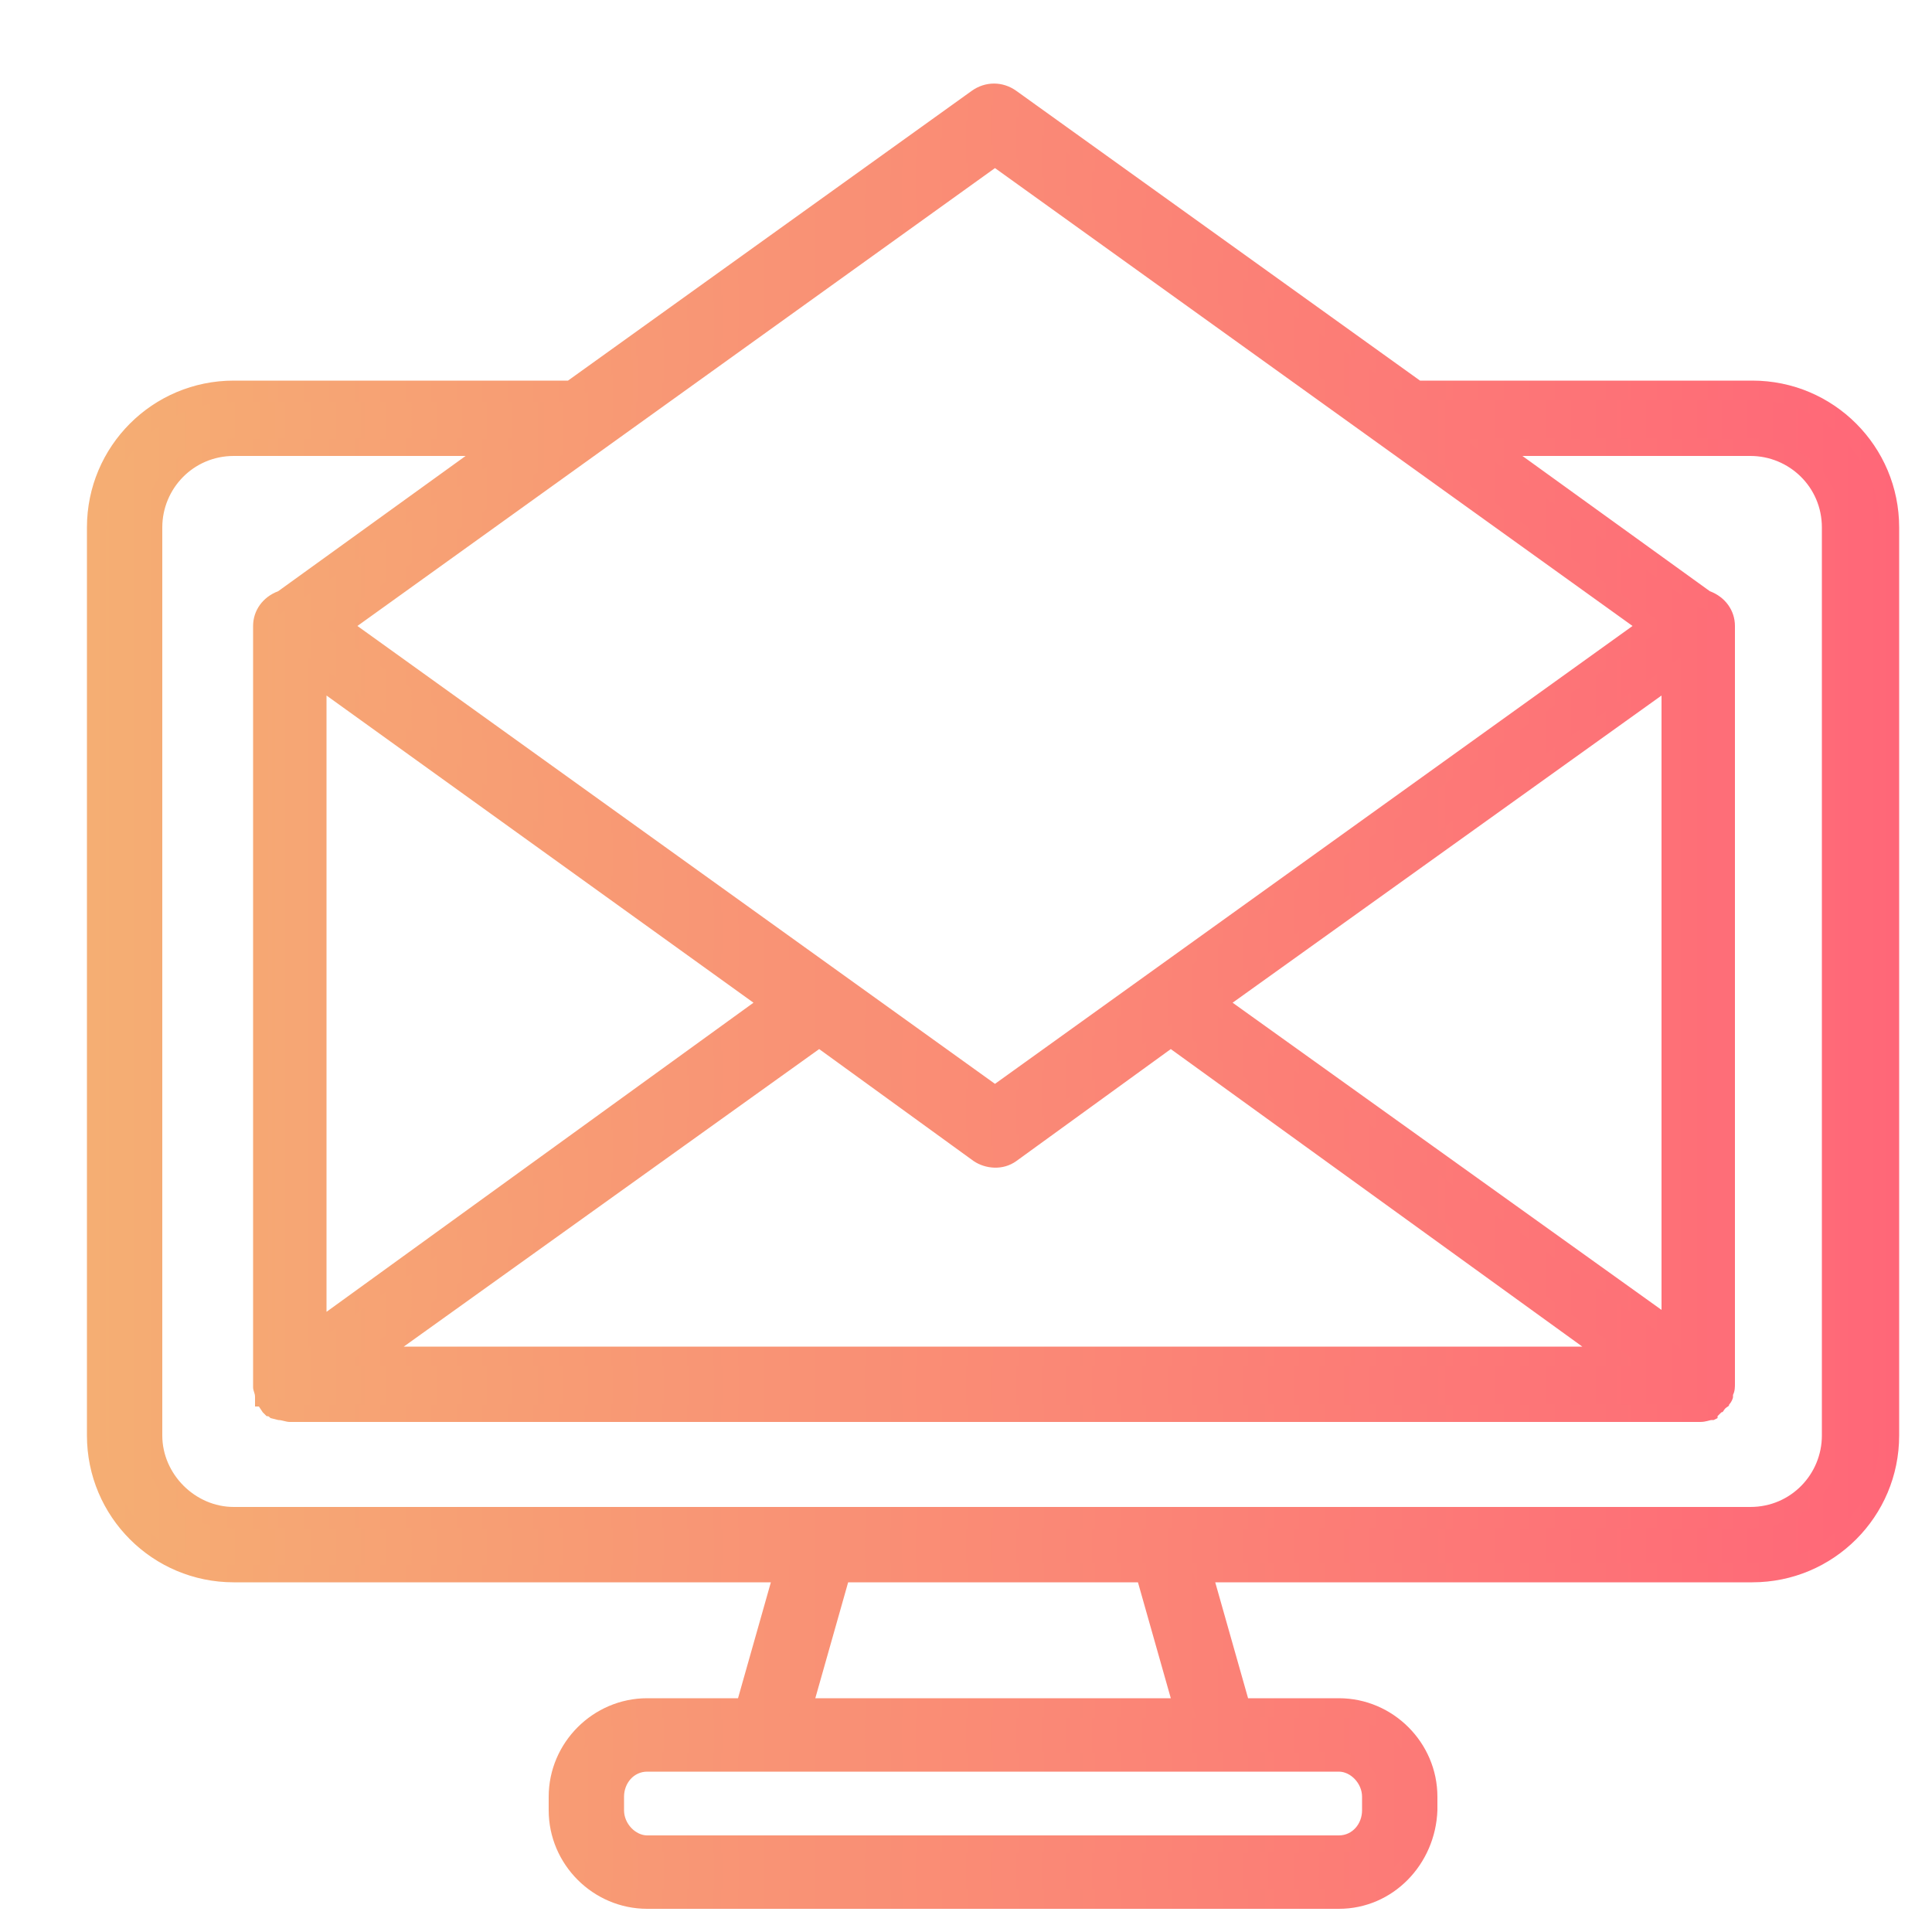
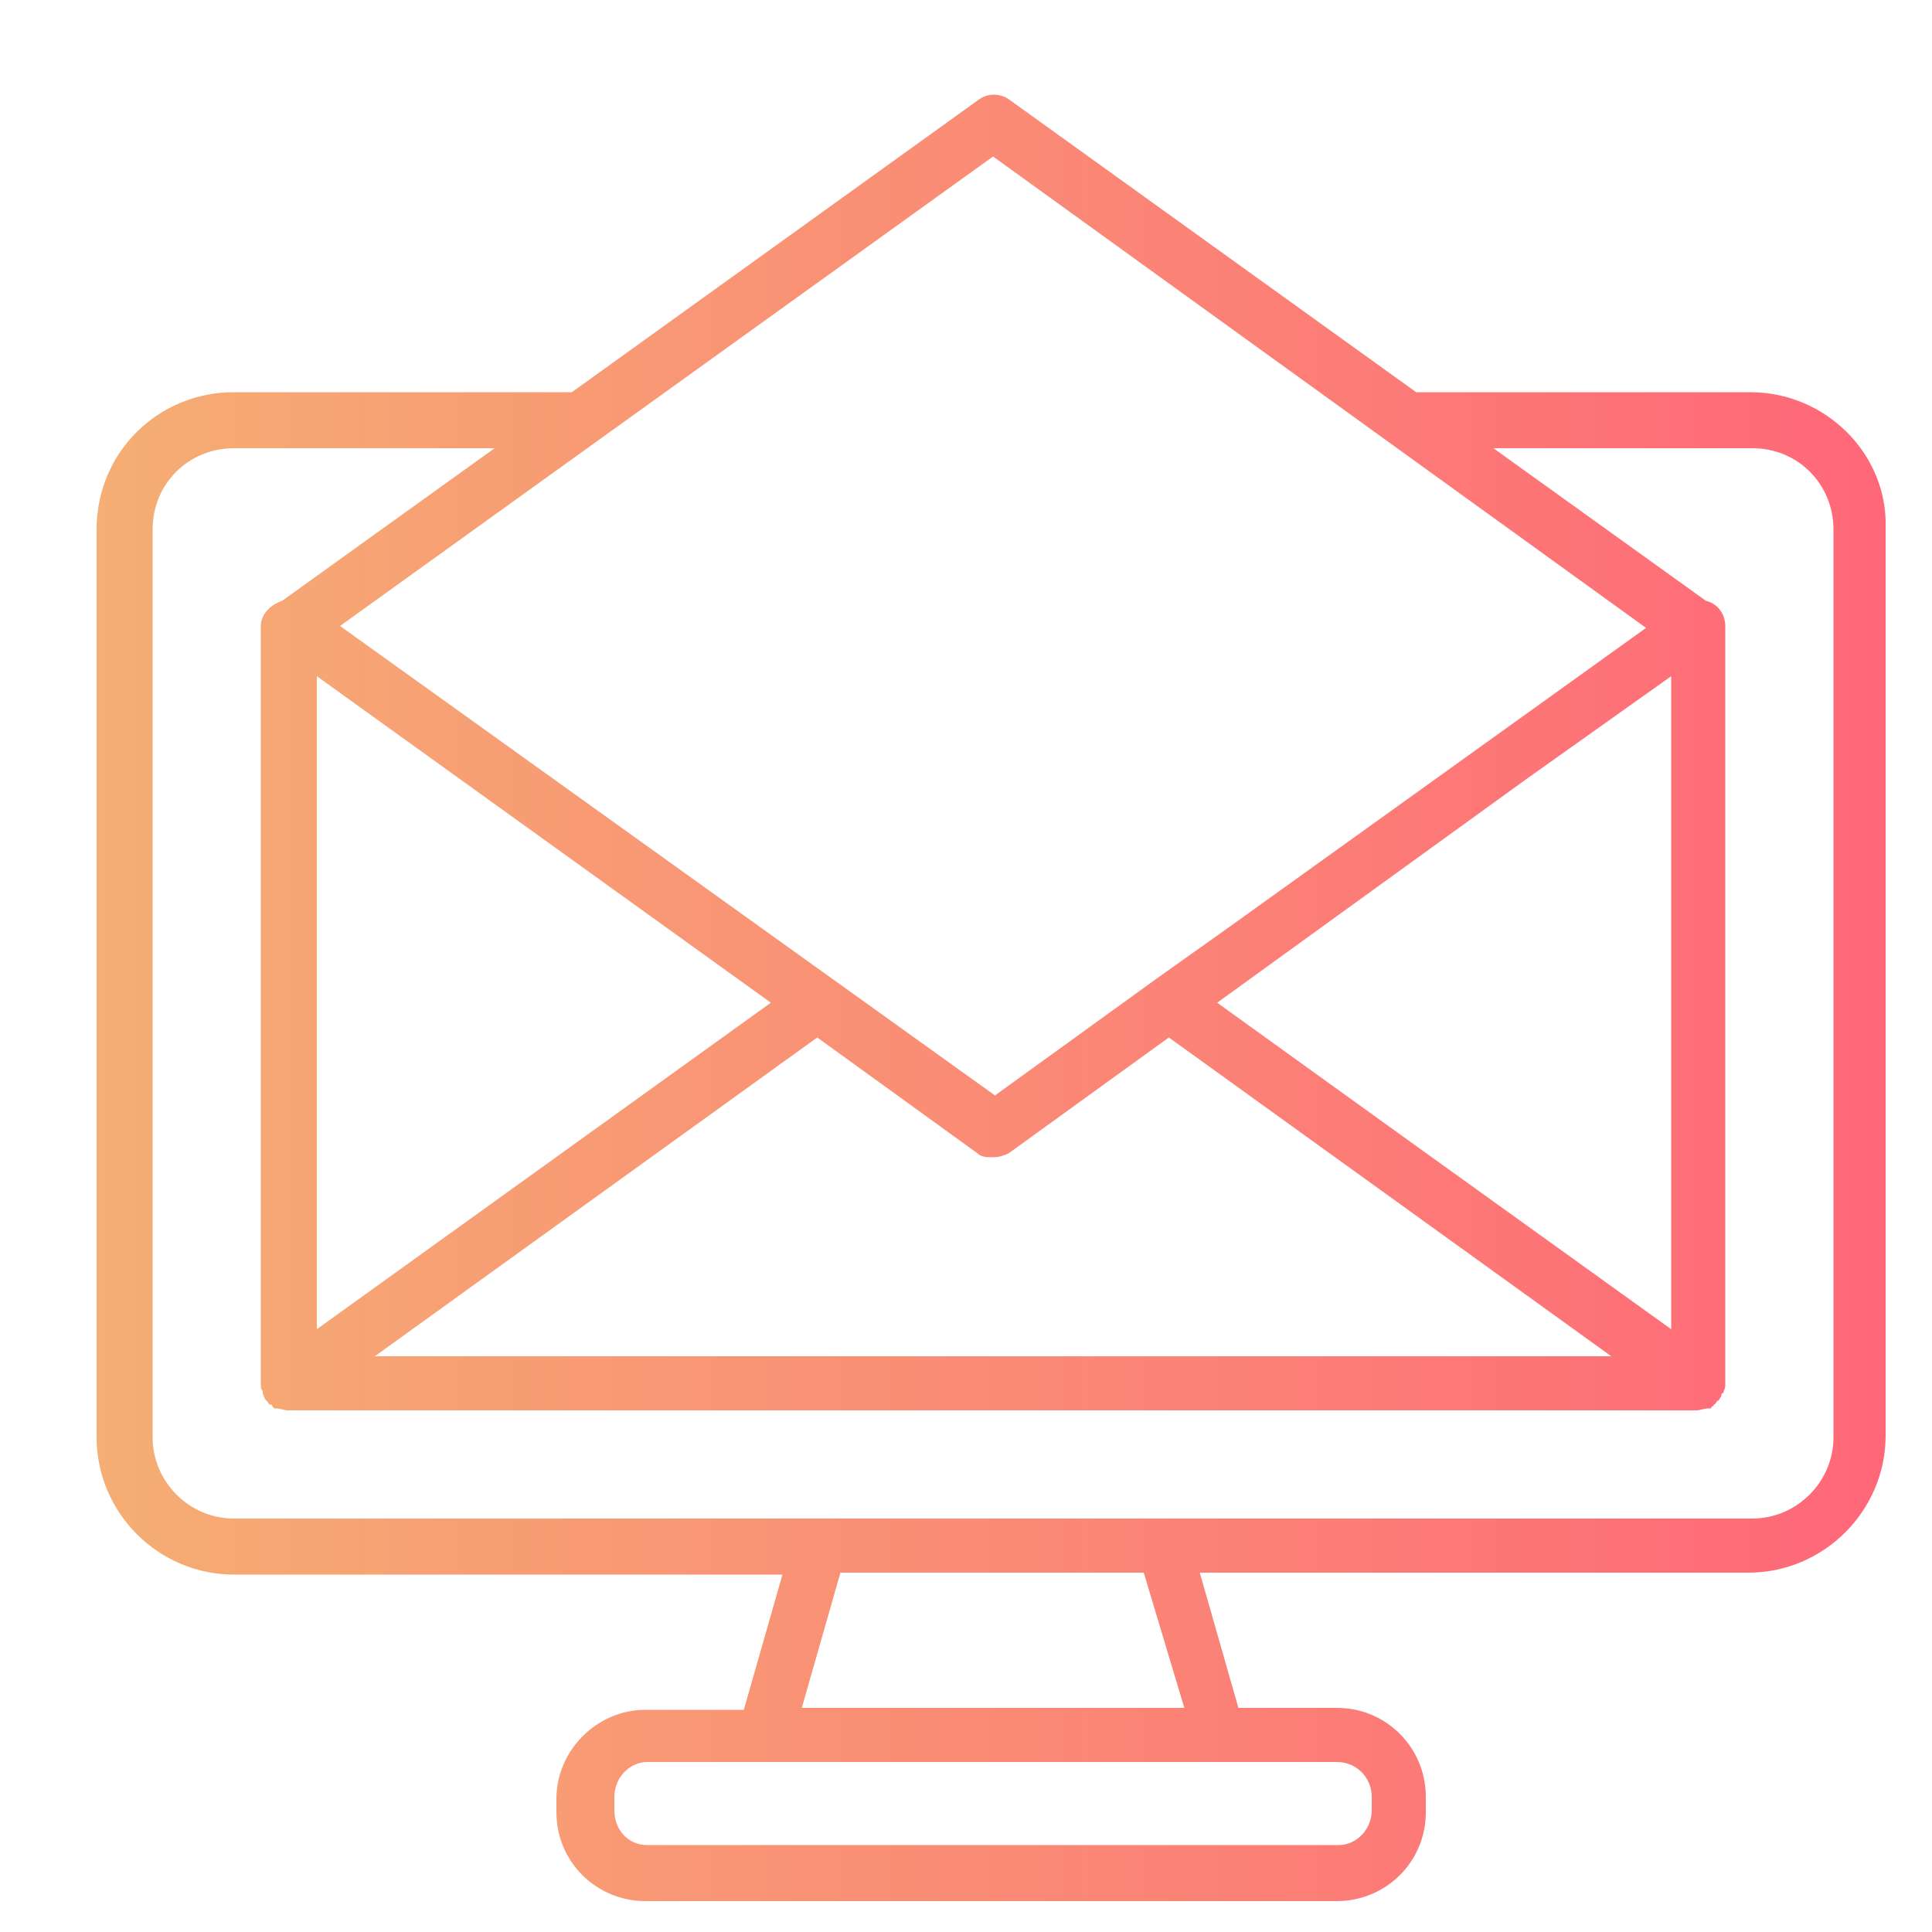
<svg xmlns="http://www.w3.org/2000/svg" version="1.1" id="Layer_1" x="0px" y="0px" width="100px" height="100px" viewBox="0 0 100 100" enable-background="new 0 0 100 100" xml:space="preserve">
  <g>
    <g>
      <linearGradient id="SVGID_1_" gradientUnits="userSpaceOnUse" x1="5" y1="51.65" x2="97.602" y2="51.65">
        <stop offset="0" style="stop-color:#F5AE73" />
        <stop offset="1" style="stop-color:#FF6778" />
      </linearGradient>
      <path fill="url(#SVGID_1_)" d="M90.6,20.3H73.3l-21-15.1c-0.5-0.4-1.2-0.4-1.7,0l-21,15.1H12.1c-3.9,0-7.1,3.1-7.1,7.1v47    c0,3.9,3.2,7.1,7.1,7.1h28.4l-2,7h-5.1c-2.5,0-4.6,2.1-4.6,4.6v0.7c0,2.6,2.1,4.6,4.6,4.6h35.8c2.5,0,4.6-2,4.6-4.6V93    c0-2.5-2-4.6-4.6-4.6h-5.1l-2-7h28.4c3.9,0,7.1-3.2,7.1-7.1v-47C97.7,23.5,94.5,20.3,90.6,20.3z M51.4,8.1l33.8,24.4L63.6,48    l-3.8,2.7l0,0l-8.3,6L17.6,32.4L51.4,8.1z M39.9,51.9L16.4,68.8V35L39.9,51.9z M42.3,53.7l8.3,6c0.2,0.2,0.5,0.2,0.8,0.2    s0.6-0.1,0.8-0.2l8.3-6l22.9,16.5h-64L42.3,53.7z M86.5,35v33.8L73,59.1l-10-7.2l15.9-11.5L86.5,35z M71,93v0.7    c0,1-0.8,1.8-1.7,1.8H33.5c-1,0-1.7-0.8-1.7-1.8V93c0-1,0.8-1.8,1.7-1.8h6.1h23.5h6.1C70.2,91.2,71,92,71,93z M61.3,88.4H41.5l2-7    h15.7L61.3,88.4z M94.9,74.4c0,2.3-1.9,4.2-4.2,4.2H60.3H42.4H12.1c-2.3,0-4.2-1.9-4.2-4.2v-47c0-2.4,1.9-4.2,4.2-4.2h13.5    l-11,7.9c-0.6,0.2-1.1,0.7-1.1,1.3v39.2c0,0.2,0,0.3,0.1,0.4l0,0v0.1c0,0.1,0.1,0.2,0.1,0.3l0.1,0.1c0.1,0.1,0.1,0.2,0.2,0.2    c0,0,0.1,0,0.1,0.1l0.1,0.1c0,0,0,0,0.1,0c0.2,0,0.4,0.1,0.6,0.1h72.9c0.2,0,0.4-0.1,0.6-0.1c0,0,0,0,0.1,0c0,0,0.1,0,0.1-0.1    c0,0,0.1,0,0.1-0.1c0.1,0,0.1-0.1,0.2-0.2c0,0,0.1,0,0.1-0.1c0.1-0.1,0.1-0.2,0.1-0.2s0-0.1,0.1-0.1l0,0c0-0.1,0.1-0.2,0.1-0.4    l0,0l0,0V32.4c0-0.7-0.5-1.2-1-1.3l-11-7.9h13.4c2.4,0,4.2,1.9,4.2,4.2L94.9,74.4L94.9,74.4z" />
      <linearGradient id="SVGID_2_" gradientUnits="userSpaceOnUse" x1="4.5" y1="51.562" x2="98.3" y2="51.562">
        <stop offset="0" style="stop-color:#F5AE73" />
        <stop offset="1" style="stop-color:#FF6778" />
      </linearGradient>
-       <path fill="url(#SVGID_2_)" d="M69.3,98.8H33.5c-2.8,0-5.1-2.3-5.1-5.1V93c0-2.8,2.3-5.1,5.1-5.1h4.7l1.7-6H12.1    c-4.2,0-7.6-3.4-7.6-7.6v-47c0-4.2,3.4-7.6,7.6-7.6h17.3l20.9-15c0.7-0.5,1.6-0.5,2.3,0l20.9,15h17.2c4.2,0,7.6,3.4,7.6,7.6v47    c0,4.2-3.4,7.6-7.6,7.6H62.9l1.7,6h4.7c2.8,0,5.1,2.3,5.1,5.1v0.7C74.3,96.5,72.1,98.8,69.3,98.8z M33.5,88.9    c-2.2,0-4.1,1.8-4.1,4.1v0.7c0,2.3,1.8,4.1,4.1,4.1h35.8c2.3,0,4.1-1.8,4.1-4.1V93c0-2.2-1.8-4.1-4.1-4.1h-5.4l-2.3-8h29.1    c3.6,0,6.6-2.9,6.6-6.6v-47c0-3.6-3-6.6-6.6-6.6H73.1L52,5.6c-0.3-0.3-0.7-0.2-1.1,0L29.7,20.8H12.1c-3.6,0-6.6,2.9-6.6,6.6v47    c0,3.6,3,6.6,6.6,6.6h29.1l-2.3,8L33.5,88.9L33.5,88.9z M69.3,95.9H33.5c-1.2,0-2.2-1-2.2-2.3V93c0-1.2,1-2.3,2.2-2.3h35.8    c1.2,0,2.2,1,2.2,2.3v0.7C71.5,94.9,70.5,95.9,69.3,95.9z M33.5,91.7c-0.7,0-1.2,0.6-1.2,1.3v0.7c0,0.7,0.6,1.3,1.2,1.3h35.8    c0.7,0,1.2-0.6,1.2-1.3V93c0-0.7-0.6-1.3-1.2-1.3H33.5z M61.9,88.9H40.8l2.3-8h16.5L61.9,88.9z M42.2,87.9h18.4l-1.7-6h-15    L42.2,87.9z M90.6,79.1H12.1c-2.6,0-4.7-2.1-4.7-4.7v-47c0-2.6,2.1-4.7,4.7-4.7h15.1l-12.4,8.9c-0.3,0.1-0.7,0.4-0.7,0.9v39.2    c0,0.1,0,0.1,0,0.1l0.1,0.2c0,0.1,0,0.1,0.1,0.2l0.3,0.3h0.1l0.1,0.1c0.1,0,0.2,0.1,0.3,0.1H88c0.1,0,0.1,0,0.2,0v-0.1h0.2    l0.1-0.1l0.1-0.2h0.1l0.1-0.1c0.1-0.1,0.1-0.2,0.1-0.3V32.4c0-0.5-0.4-0.8-0.7-0.9l-0.2,0l-12.3-8.8h15c2.6,0,4.7,2.1,4.7,4.7v47    C95.4,77,93.3,79.1,90.6,79.1z M12.1,23.6c-2.1,0-3.7,1.7-3.7,3.7v47c0,2,1.7,3.7,3.7,3.7h78.5c2.1,0,3.7-1.7,3.7-3.7v-47    c0-2.1-1.7-3.7-3.7-3.7H78.8l9.7,7c0.8,0.3,1.3,1,1.3,1.8v39.2c0,0.2,0,0.4-0.1,0.6v0.1c0,0.1-0.1,0.3-0.2,0.4    c0,0.1-0.1,0.1-0.2,0.2s-0.1,0.2-0.2,0.2L89,73.2l-0.1,0.1v0.1l-0.2,0.1h-0.1c-0.1,0-0.3,0.1-0.6,0.1H15c-0.2,0-0.4-0.1-0.6-0.1    L14,73.4c-0.1-0.1-0.1-0.1-0.2-0.1c0,0,0,0-0.1-0.1l-0.1-0.1l-0.2-0.3l0,0h-0.2v-0.5c0-0.2-0.1-0.3-0.1-0.5V32.4    c0-0.8,0.5-1.5,1.3-1.8l9.7-7C24.1,23.6,12.1,23.6,12.1,23.6z M85,70.7H17.8L42.3,53l8.6,6.2c0.3,0.2,0.7,0.2,1.1,0l8.6-6.2    L85,70.7z M20.9,69.7h61L60.6,54.3l-8,5.8c-0.7,0.5-1.6,0.4-2.2,0l-8-5.8L20.9,69.7z M15.9,69.8V34l24.9,17.9L15.9,69.8z M16.9,36    v31.9l22.1-16L16.9,36z M87,69.8L62.1,51.9L87,34V69.8z M63.8,51.9L86,67.8V36L63.8,51.9z M51.4,57.3L16.8,32.4l34.7-25l34.7,25    L51.4,57.3z M18.5,32.4l33,23.7l33-23.7l-33-23.7L18.5,32.4z" />
    </g>
  </g>
</svg>